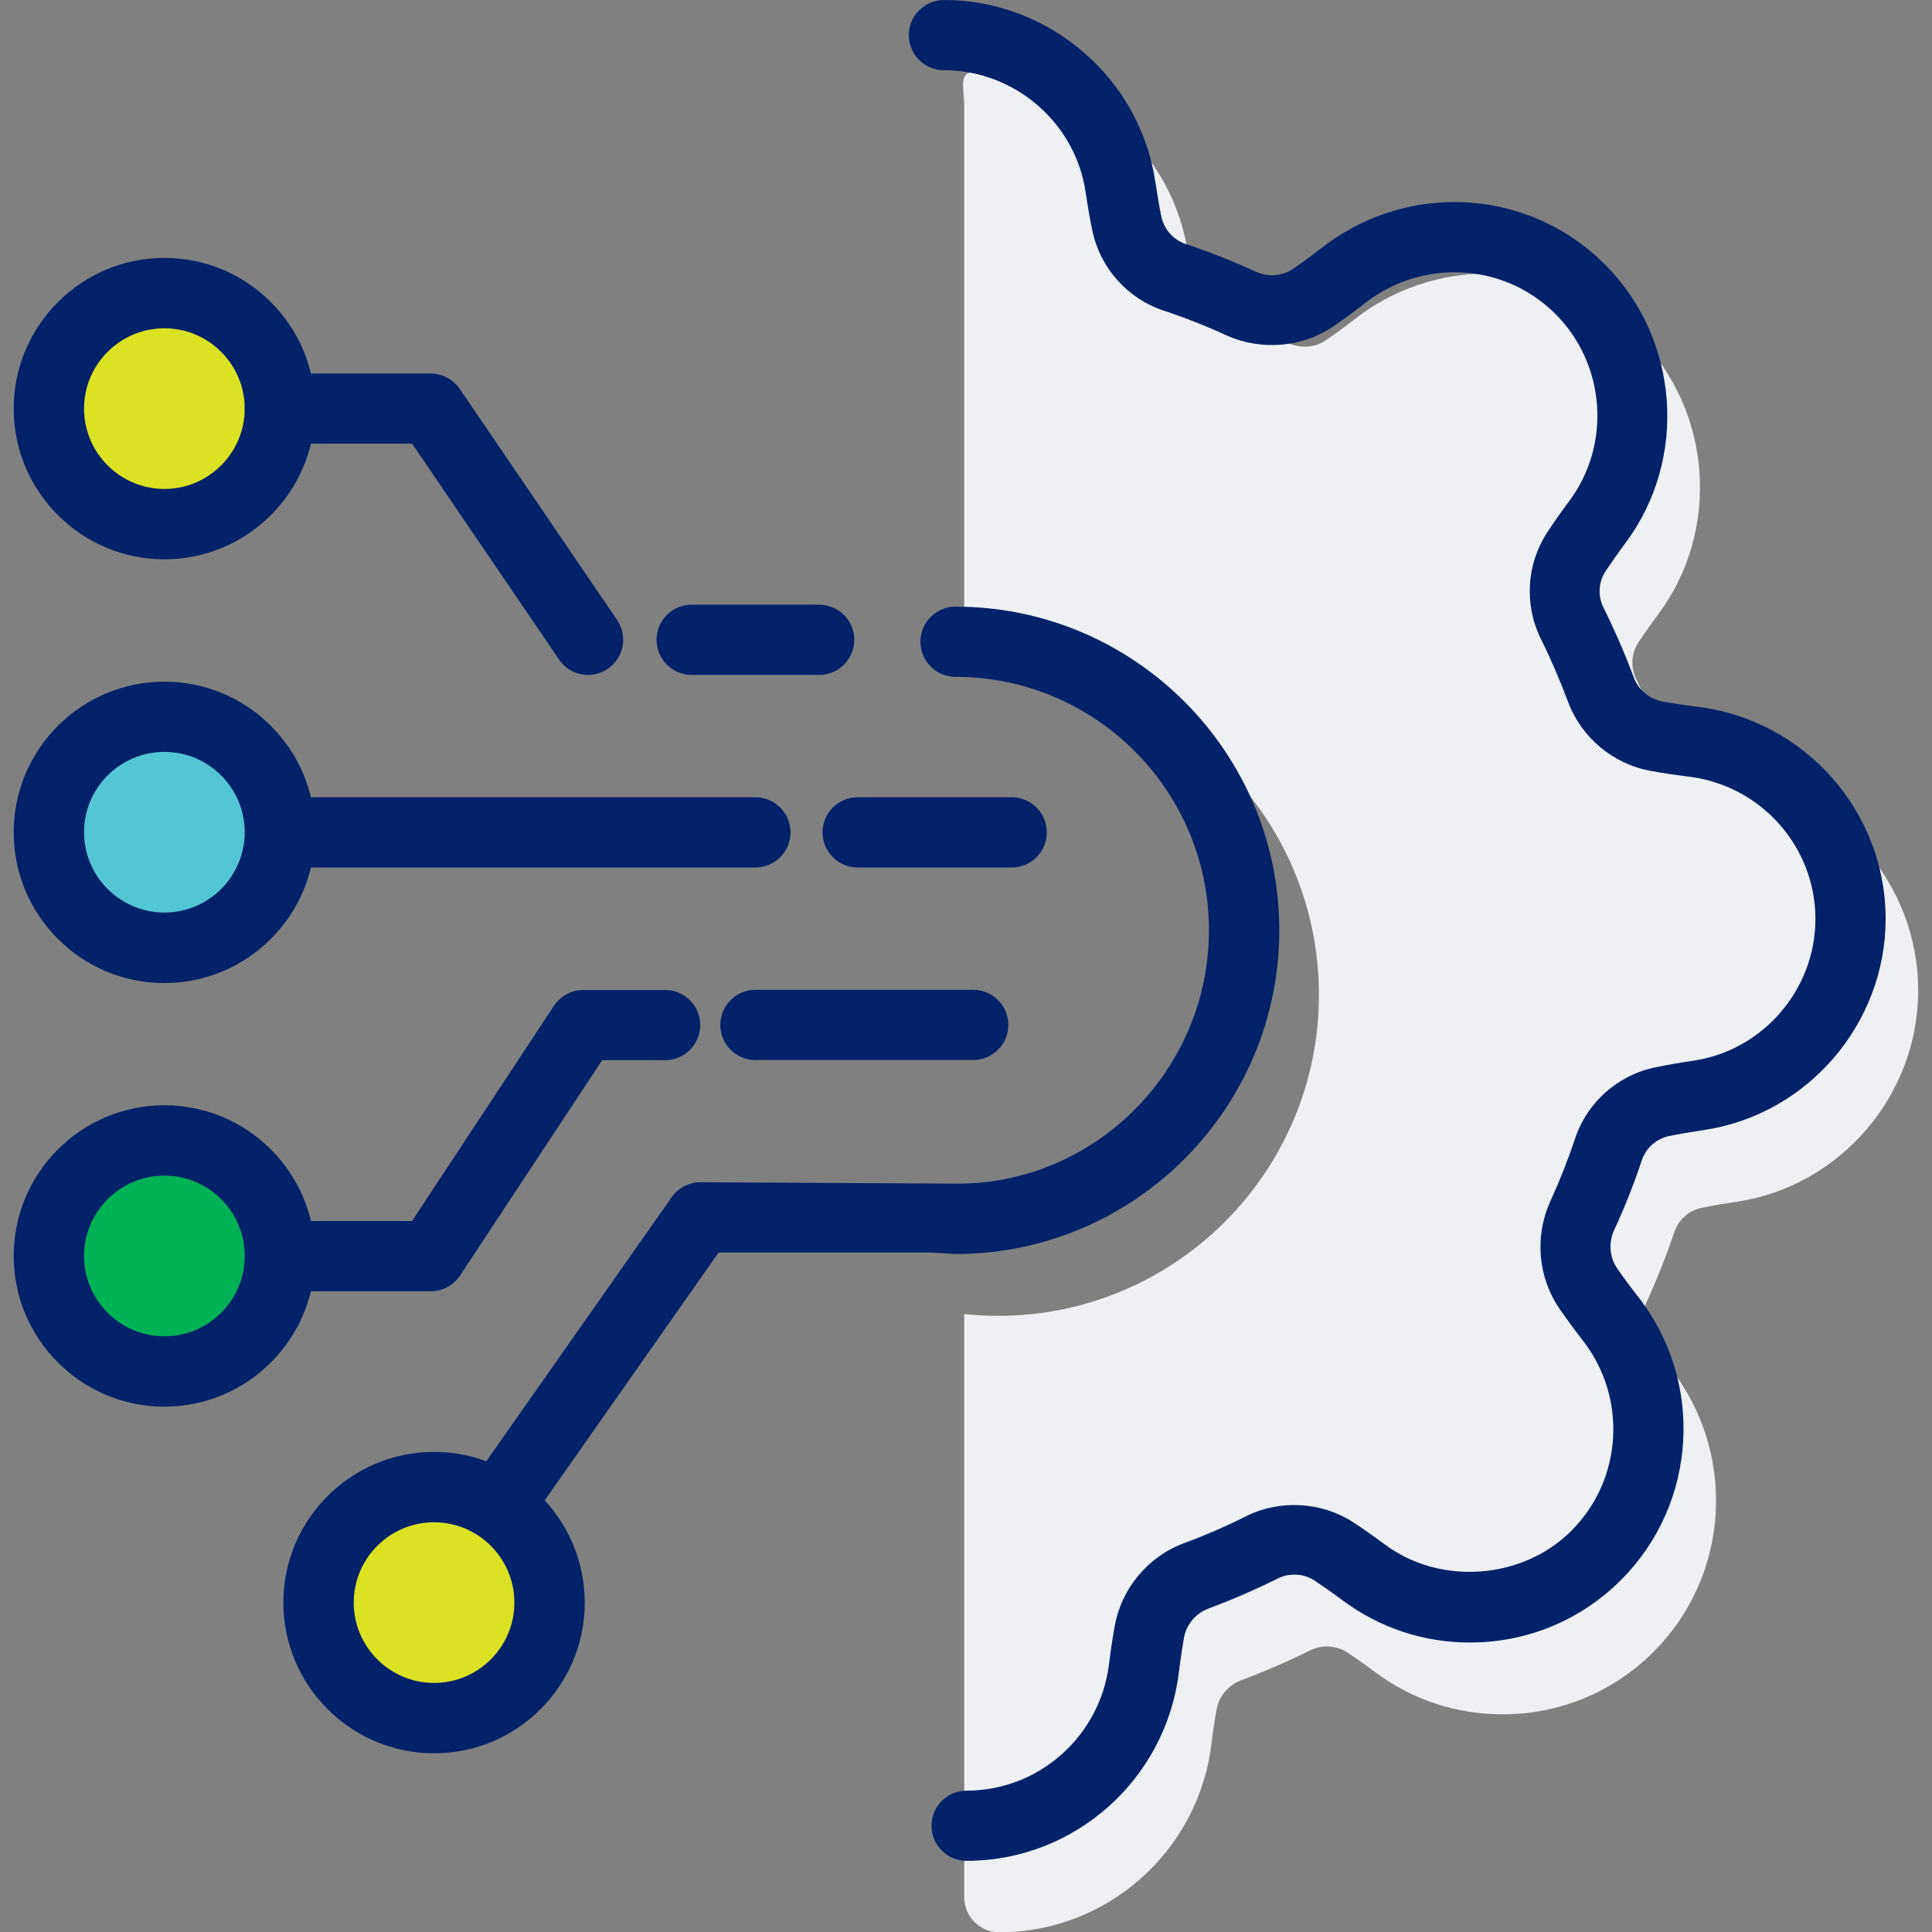
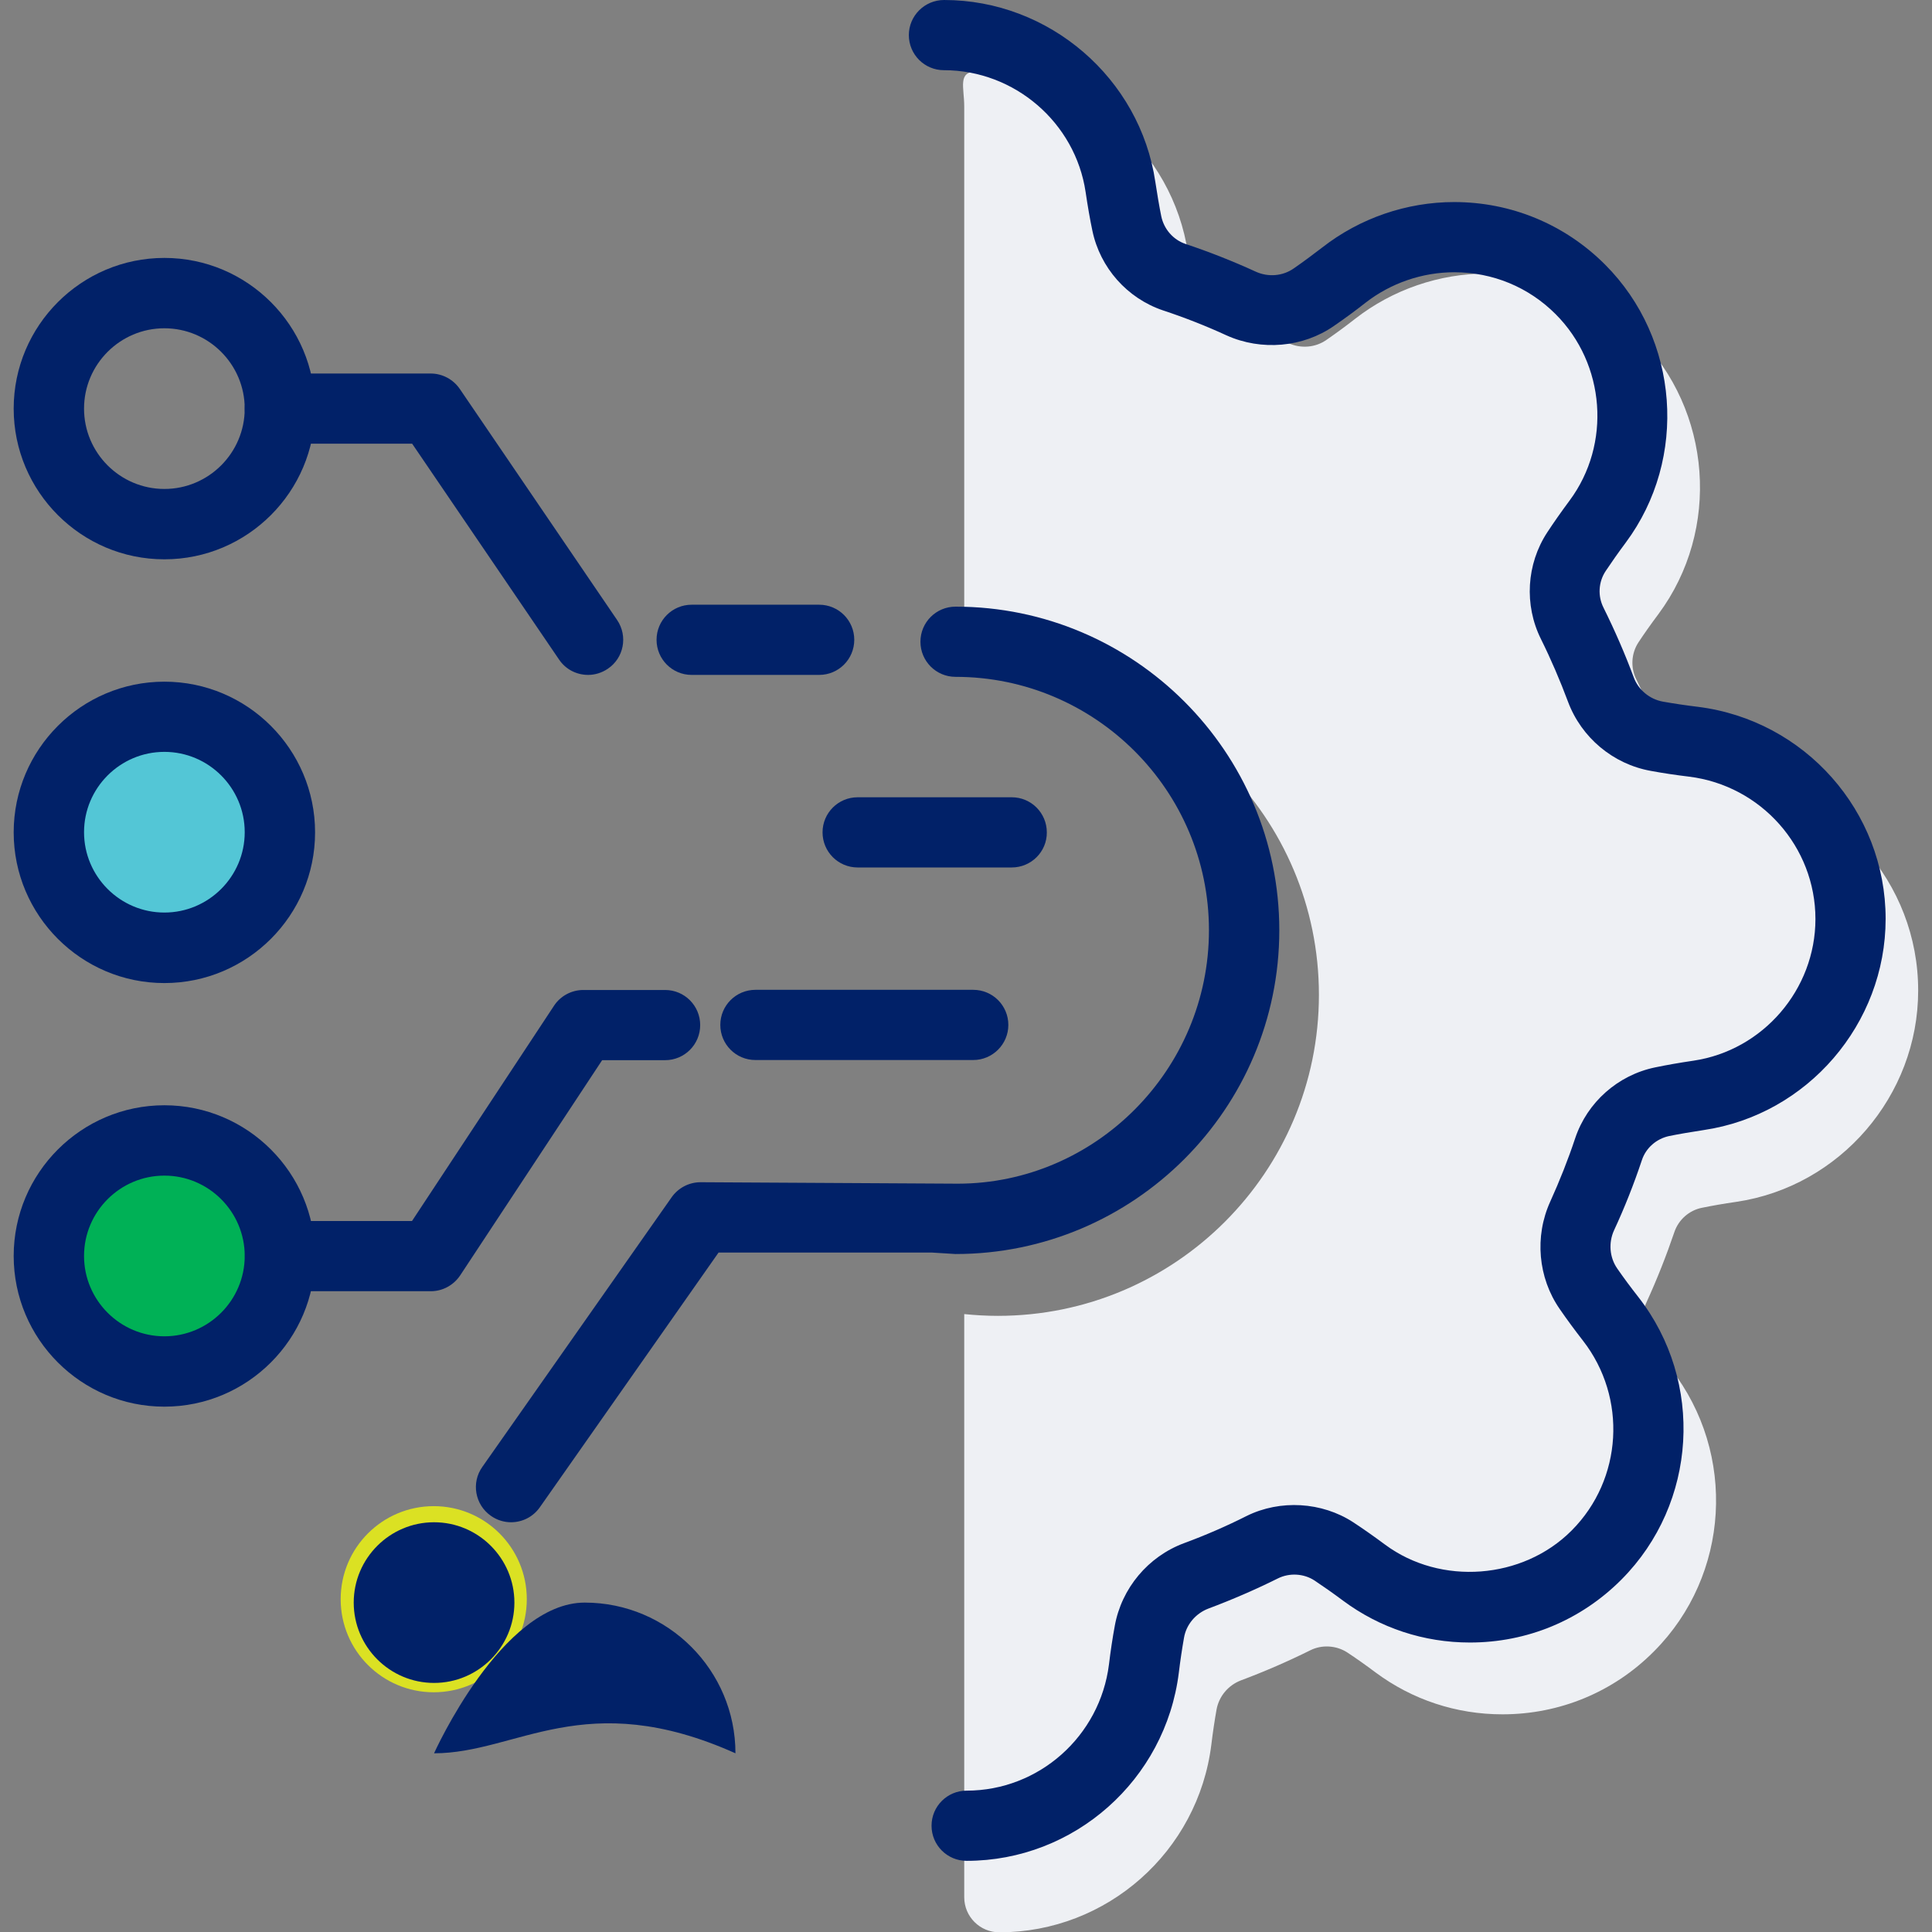
<svg xmlns="http://www.w3.org/2000/svg" version="1.1" id="Layer_1" x="0px" y="0px" viewBox="0 0 1200 1200" style="enable-background:new 0 0 1200 1200;" xml:space="preserve">
  <rect x="0" y="0" width="1200" height="1200" fill="#808080" stroke="none" />
  <style type="text/css">
	.st0{fill:#DBE123;}
	.st1{fill:#53C6D6;}
	.st2{fill:#00B156;}
	.st3{fill:#EEF0F4;}
	.st4{fill:#012168;}
</style>
  <g>
-     <circle class="st0" cx="101.8" cy="253.6" r="57.8" />
    <circle class="st0" cx="269.4" cy="993.3" r="57.8" />
    <circle class="st1" cx="101.8" cy="519.5" r="57.8" />
    <circle class="st2" cx="101.8" cy="779.5" r="57.8" />
    <g>
      <path class="st3" d="M1074.8,483.4c-7.5-0.9-14.8-2-21.6-3.2c-8.3-1.5-15.2-7.3-18.2-15.2c-5.4-14.5-11.7-29-18.7-43.1    c-3.6-7.3-3.1-16,1.3-22.8c3.6-5.5,7.8-11.4,12.5-17.7c38.8-52.3,33.3-126.5-12.9-172.7c-25-25-58.3-38.8-93.7-38.8    c-29.5,0-58.6,10-81.9,28.2c-6,4.7-11.9,9-17.7,13c-6.8,4.8-15.9,5.6-23.7,2c-14.2-6.5-28.9-12.3-43.6-17.2    c-7.6-2.5-13.3-9.1-15-17.1c-1.3-6.4-2.6-13.6-3.7-21.4c-9.5-64.4-65.9-113-131.2-113c-12.1,0-7.8,9.8-7.8,21.8v353.4    c6.9-0.7,13.9-1.1,20.9-1.1c110.1,0,199.4,89.3,199.4,199.4s-89.3,199.4-199.4,199.4c-7.1,0-14-0.4-20.9-1.1v362.2    c0,12.1,9.8,21.8,21.8,21.8c66.9,0,123.5-50.2,131.7-116.7c0.9-7.5,2-14.8,3.2-21.6c1.5-8.3,7.3-15.2,15.2-18.2    c14.7-5.5,29.2-11.8,43.1-18.7c7.2-3.6,16.1-3,22.8,1.3c5.5,3.6,11.4,7.8,17.7,12.5c22.9,17,50.2,26,78.8,26    c35.5,0,68.9-13.8,93.9-38.9c0.1-0.1,0.2-0.2,0.3-0.3c47-47.2,51.5-122.6,10.4-175.4c-4.6-6-9-11.9-13.1-17.7    c-4.8-6.9-5.6-16-2-23.7c6.5-14.2,12.3-28.9,17.3-43.6c2.6-7.6,9.1-13.4,17-15c6.4-1.3,13.6-2.6,21.4-3.7    c64.4-9.5,113-65.9,113-131.2C1191.5,548.3,1141.3,491.6,1074.8,483.4z" />
    </g>
    <g>
      <g>
        <g>
          <g>
            <path class="st4" d="M365.3,419.2c-7,0-13.9-3.3-18.1-9.6l-91.2-134h-82.2c-12.1,0-21.8-9.8-21.8-21.8s9.8-21.8,21.8-21.8h93.7       c7.2,0,14,3.6,18.1,9.6l97.7,143.5c6.8,10,4.2,23.6-5.8,30.3C373.8,417.9,369.5,419.2,365.3,419.2z" />
          </g>
          <g>
-             <path class="st4" d="M469.2,538.8H173.9c-12.1,0-21.8-9.8-21.8-21.8c0-12.1,9.8-21.8,21.8-21.8h295.3       c12.1,0,21.8,9.8,21.8,21.8C491,529,481.3,538.8,469.2,538.8z" />
-           </g>
+             </g>
          <g>
            <path class="st4" d="M102.1,347.4c-51.6,0-93.6-42-93.6-93.6s42-93.6,93.6-93.6s93.6,42,93.6,93.6S153.7,347.4,102.1,347.4z        M102.1,203.9c-27.5,0-49.9,22.4-49.9,49.9s22.4,49.9,49.9,49.9s49.9-22.4,49.9-49.9S129.6,203.9,102.1,203.9z" />
          </g>
          <g>
            <path class="st4" d="M267.6,802h-93.7c-12.1,0-21.8-9.8-21.8-21.8c0-12.1,9.8-21.8,21.8-21.8h82l88.2-133.7       c4-6.1,10.9-9.8,18.2-9.8h50.8c12.1,0,21.8,9.8,21.8,21.8c0,12.1-9.8,21.8-21.8,21.8H374l-88.2,133.7       C281.7,798.3,274.9,802,267.6,802z" />
          </g>
          <g>
            <path class="st4" d="M102.1,873.7c-51.6,0-93.6-42-93.6-93.6s42-93.6,93.6-93.6s93.6,42,93.6,93.6S153.7,873.7,102.1,873.7z        M102.1,730.2c-27.5,0-49.9,22.4-49.9,49.9S74.6,830,102.1,830s49.9-22.4,49.9-49.9S129.6,730.2,102.1,730.2z" />
          </g>
          <g>
            <path class="st4" d="M102.1,610.6c-51.6,0-93.6-42-93.6-93.6s42-93.6,93.6-93.6s93.6,42,93.6,93.6S153.7,610.6,102.1,610.6z        M102.1,467c-27.5,0-49.9,22.4-49.9,49.9c0,27.5,22.4,49.9,49.9,49.9s49.9-22.4,49.9-49.9C152,489.4,129.6,467,102.1,467z" />
          </g>
          <g>
-             <path class="st4" d="M269.6,1089c-51.6,0-93.6-42-93.6-93.6s42-93.6,93.6-93.6s93.6,42,93.6,93.6       C363.2,1047.1,321.2,1089,269.6,1089z M269.6,945.5c-27.5,0-49.9,22.4-49.9,49.9s22.4,49.9,49.9,49.9s49.9-22.4,49.9-49.9       S297.1,945.5,269.6,945.5z" />
+             <path class="st4" d="M269.6,1089s42-93.6,93.6-93.6s93.6,42,93.6,93.6       C363.2,1047.1,321.2,1089,269.6,1089z M269.6,945.5c-27.5,0-49.9,22.4-49.9,49.9s22.4,49.9,49.9,49.9s49.9-22.4,49.9-49.9       S297.1,945.5,269.6,945.5z" />
          </g>
          <g>
            <path class="st4" d="M508.8,419.2h-79.2c-12.1,0-21.8-9.8-21.8-21.8c0-12.1,9.8-21.8,21.8-21.8h79.2c12.1,0,21.8,9.8,21.8,21.8       C530.6,409.4,520.9,419.2,508.8,419.2z" />
          </g>
          <g>
            <path class="st4" d="M628.4,538.8h-95.7c-12.1,0-21.8-9.8-21.8-21.8c0-12.1,9.8-21.8,21.8-21.8h95.7c12.1,0,21.8,9.8,21.8,21.8       C650.3,529,640.5,538.8,628.4,538.8z" />
          </g>
          <g>
            <path class="st4" d="M604.5,658.4H469.2c-12.1,0-21.8-9.8-21.8-21.8c0-12.1,9.8-21.8,21.8-21.8h135.3       c12.1,0,21.8,9.8,21.8,21.8C626.3,648.6,616.5,658.4,604.5,658.4z" />
          </g>
        </g>
        <g>
          <path class="st4" d="M600.4,1155.8c-12.1,0-21.8-9.8-21.8-21.8c0-12.1,9.8-21.8,21.8-21.8c44.8,0,82.8-33.7,88.4-78.4      c1-8.3,2.2-16.3,3.6-23.9c4.2-23.4,20.7-43.1,43-51.4c13.3-4.9,26.4-10.6,38.9-16.9c20.8-10.3,46.7-8.8,66.2,3.9      c6.1,4,12.8,8.7,19.8,13.9c34.5,25.6,85.5,21.7,115.8-8.7l0.1-0.1c0,0,0,0,0.1-0.1c31.5-31.7,34.5-82.3,6.9-117.8      c-5.2-6.7-10-13.2-14.4-19.6c-13.5-19.4-15.8-45.1-5.9-66.8c5.8-12.8,11.1-26.1,15.5-39.4c7.5-22.3,26.5-39.1,49.5-43.9      c7.2-1.5,15.2-2.9,24-4.2c43.1-6.4,75.7-44.2,75.7-88c0-44.8-33.7-82.8-78.4-88.4c-8.3-1-16.4-2.2-23.9-3.6      c-23.4-4.2-43.1-20.7-51.4-43c-4.9-13.1-10.5-26.2-16.8-38.9c-10.5-21.1-9-46.5,3.9-66.2c4-6.1,8.7-12.8,13.9-19.8      c26-35,22.3-84.8-8.7-115.8c-16.8-16.8-39.1-26-62.9-26c-19.8,0-39.4,6.7-55.1,18.9c-6.6,5.2-13.2,10-19.6,14.4      c-19.2,13.4-45.1,15.7-66.8,5.9c-12.8-5.9-26.1-11.1-39.4-15.5c-22.3-7.5-39.1-26.5-43.9-49.5c-1.5-7.1-2.9-15.2-4.2-24      c-6.4-43.2-44.2-75.7-88-75.7c-12.1,0-21.8-9.8-21.8-21.8S574.3,0,586.4,0c65.3,0,121.7,48.6,131.2,113c1.2,7.8,2.4,15,3.7,21.4      c1.7,8,7.4,14.5,15,17.1c14.7,4.9,29.4,10.7,43.6,17.2c7.8,3.6,16.9,2.8,23.7-2c5.8-4,11.7-8.4,17.7-13      c23.3-18.2,52.4-28.2,81.9-28.2c35.4,0,68.7,13.8,93.7,38.8c46.2,46.2,51.7,120.5,12.9,172.7c-4.7,6.3-8.9,12.3-12.5,17.7      c-4.5,6.8-5,15.5-1.3,22.8c7,14.1,13.3,28.6,18.7,43.1c2.9,7.9,9.9,13.7,18.2,15.2c6.8,1.2,14.1,2.3,21.6,3.2      c66.5,8.3,116.7,64.9,116.7,131.7c0,65.3-48.6,121.7-113,131.2c-7.8,1.2-15,2.4-21.4,3.7c-8,1.7-14.5,7.4-17,15      c-4.9,14.7-10.7,29.4-17.3,43.6c-3.5,7.7-2.8,16.8,2,23.7c4,5.8,8.4,11.7,13.1,17.7c41.1,52.7,36.6,128.1-10.4,175.4l0,0      c-0.1,0.1-0.2,0.2-0.3,0.3l0,0c-25.1,25.1-58.4,38.9-93.9,38.9c-28.6,0-55.9-9-78.8-26c-6.3-4.7-12.3-8.9-17.7-12.5      c-6.7-4.4-15.6-4.9-22.8-1.3c-13.9,6.9-28.4,13.2-43.1,18.7c-7.9,3-13.8,9.9-15.2,18.2c-1.2,6.8-2.3,14.1-3.2,21.6      C723.9,1105.6,667.2,1155.8,600.4,1155.8z M317.4,945.5c-4.3,0-8.7-1.3-12.5-4c-9.9-6.9-12.3-20.6-5.3-30.4l117.6-167.5      c4.1-5.8,10.8-9.3,17.9-9.3l159.9,0.9c85.3-0.1,155.9-70.6,155.9-157.4s-70.6-157.4-157.4-157.4c-12.1,0-21.8-9.8-21.8-21.8      c0-12.1,9.8-21.8,21.8-21.8c110.9,0,201.1,90.2,201.1,201s-90.2,201.1-201.1,201.1L579,778H446.3l-111,158.2      C331,942.3,324.3,945.5,317.4,945.5z" />
        </g>
      </g>
    </g>
  </g>
</svg>